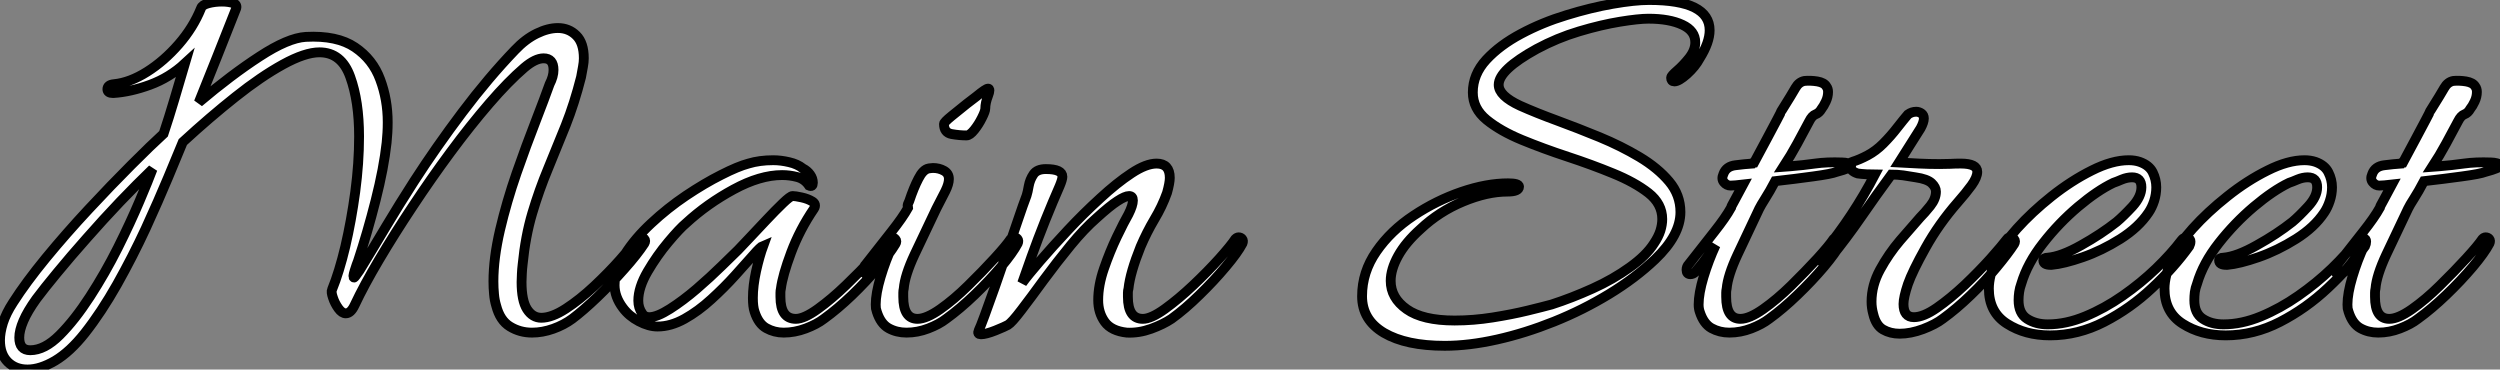
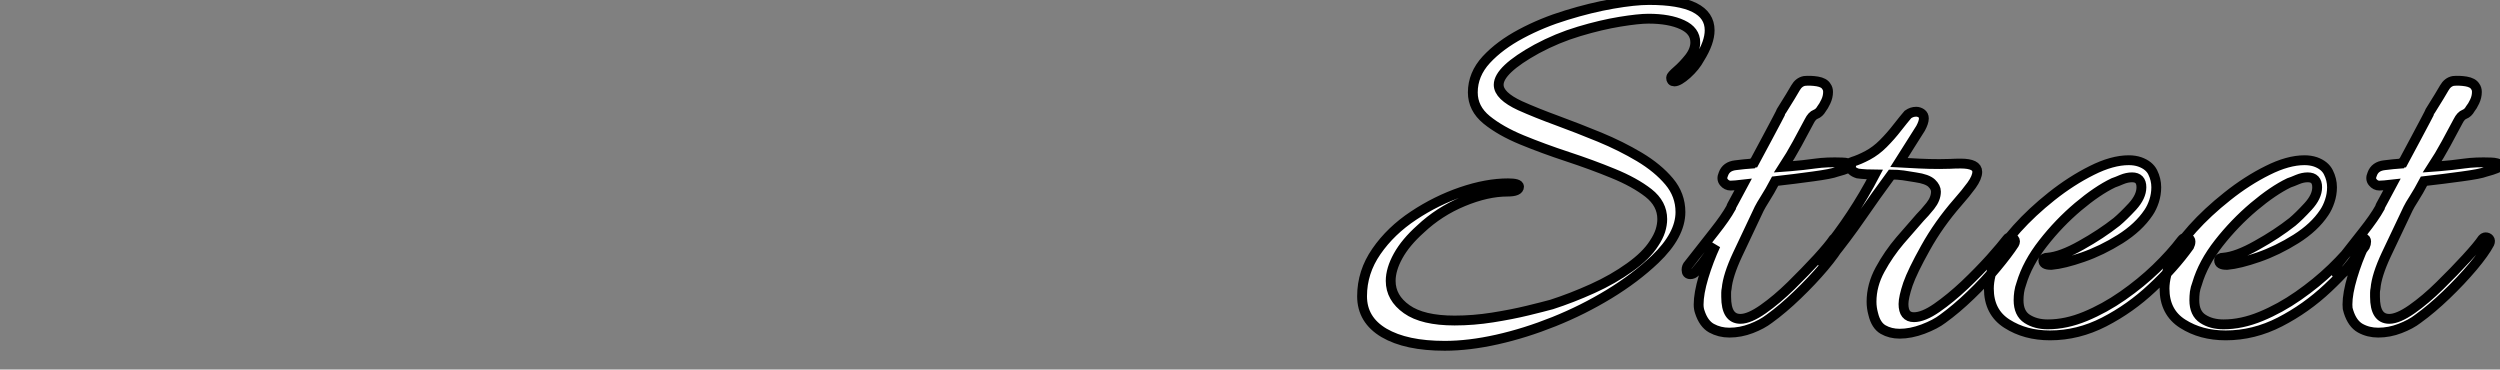
<svg xmlns="http://www.w3.org/2000/svg" viewBox="-0.5 -33.26 254.19 37.57">
  <rect x="-0.5" y="-33.26" width="254.19" height="37.57" fill="#808080" stroke="none" />
-   <path d="M2.30 4.31L2.30 4.31Q1.06 4.31 0.28 3.53Q-0.50 2.74-0.50 1.34L-0.50 1.34Q-0.50 0.56-0.20-0.42Q0.11-1.40 0.84-2.52L0.84-2.52Q2.13-4.54 4.17-7.03Q6.22-9.52 8.51-11.98Q10.81-14.45 12.85-16.49Q14.90-18.54 16.13-19.66L16.13-19.66Q16.69-21.34 17.22-23.13Q17.75-24.92 18.31-26.82L18.31-26.82Q16.74-25.37 14.76-24.64Q12.77-23.91 11.03-23.80L11.03-23.80L10.98-23.80Q10.42-23.80 10.42-24.19L10.42-24.19Q10.42-24.64 11.09-24.70L11.09-24.70Q12.71-24.86 14.45-25.96Q16.18-27.05 17.67-28.76Q19.15-30.46 19.94-32.42L19.94-32.42Q20.05-32.76 20.69-32.93Q21.34-33.10 22.06-33.10L22.06-33.10Q22.68-33.10 23.16-32.96Q23.63-32.82 23.52-32.42L23.52-32.42Q22.51-29.85 21.56-27.47Q20.61-25.09 19.71-22.85L19.71-22.85Q23.02-25.65 25.90-27.52Q28.78-29.40 30.58-29.51L30.58-29.51Q33.77-29.68 35.59-28.45Q37.41-27.22 38.16-25.17Q38.92-23.13 38.92-20.83L38.92-20.83Q38.92-20.27 38.89-19.77Q38.86-19.26 38.81-18.76L38.81-18.76Q38.53-16.18 37.69-12.88Q36.85-9.58 35.90-6.72L35.90-6.72Q35.78-6.44 35.56-5.74Q35.34-5.04 35.50-5.04L35.50-5.04Q35.56-5.04 36.06-5.77L36.06-5.77Q37.46-8.06 38.78-10.28Q40.10-12.49 41.61-14.84L41.61-14.84Q43.85-18.31 46.51-21.84Q49.17-25.37 51.86-28.17L51.86-28.17Q52.92-29.29 54.07-29.85Q55.22-30.41 56.22-30.41L56.22-30.41Q57.34-30.41 58.10-29.65Q58.86-28.90 58.86-27.33L58.86-27.33Q58.86-26.94 58.77-26.46Q58.69-25.98 58.58-25.42L58.58-25.42Q57.90-22.74 57.01-20.50Q56.11-18.26 55.22-16.10Q54.32-13.94 53.62-11.59Q52.92-9.24 52.64-6.38L52.64-6.38Q52.58-5.88 52.56-5.43Q52.53-4.98 52.53-4.59L52.53-4.59Q52.53-2.69 53.09-1.82Q53.65-0.95 54.54-0.95L54.54-0.95Q55.61-0.95 57.04-1.88Q58.46-2.80 59.92-4.17Q61.38-5.54 62.55-6.86Q63.73-8.18 64.29-8.96L64.29-8.96Q64.40-9.13 64.62-9.13L64.62-9.13Q64.85-9.13 65.02-8.96Q65.18-8.79 65.02-8.51L65.02-8.51Q64.29-7.39 62.97-5.91Q61.66-4.42 60.23-3.05Q58.80-1.68 57.68-0.84L57.68-0.84Q56.84-0.22 55.75 0.17Q54.66 0.56 53.59 0.56L53.59 0.56Q52.36 0.56 51.35-0.06Q50.34-0.67 49.95-2.18L49.95-2.18Q49.78-2.74 49.73-3.36Q49.67-3.98 49.67-4.65L49.67-4.65Q49.67-7 50.34-9.88Q51.02-12.77 52.02-15.65Q53.03-18.54 53.96-20.92Q54.88-23.30 55.38-24.70L55.38-24.70Q55.78-25.48 55.78-26.15L55.78-26.15Q55.78-27.33 54.77-27.33L54.77-27.33Q53.93-27.33 52.81-26.38L52.81-26.38Q51.18-24.98 49.25-22.74Q47.32-20.50 45.33-17.81Q43.34-15.12 41.47-12.29Q39.59-9.46 38.05-6.86Q36.51-4.26 35.56-2.24L35.56-2.24Q35.17-1.40 34.66-1.40L34.66-1.40Q34.27-1.40 33.91-1.90Q33.54-2.41 33.35-3.00Q33.15-3.58 33.26-3.81L33.26-3.81Q33.99-5.60 34.61-8.20Q35.22-10.81 35.62-13.75Q36.01-16.69 36.01-19.38L36.01-19.38Q36.01-22.96 35.11-25.45Q34.22-27.94 31.98-27.94L31.98-27.94Q30.52-27.94 28.28-26.71Q26.04-25.48 23.44-23.41Q20.83-21.34 18.09-18.82L18.09-18.82Q17.58-17.58 16.60-15.23Q15.62-12.88 14.31-10.02Q12.99-7.17 11.40-4.34Q9.80-1.51 8.12 0.62L8.12 0.62Q6.61 2.52 5.10 3.42Q3.58 4.31 2.30 4.31ZM2.58 2.35L2.58 2.35Q4.03 2.35 5.57 0.81Q7.11-0.73 8.65-3.11Q10.19-5.49 11.48-8.06Q12.77-10.64 13.69-12.82Q14.62-15.01 15.01-16.07L15.01-16.07Q13.44-14.56 11.70-12.74Q9.97-10.92 8.32-9.04Q6.66-7.17 5.32-5.54Q3.98-3.92 3.19-2.86L3.19-2.86Q2.30-1.62 1.88-0.64Q1.46 0.34 1.46 1.06L1.46 1.06Q1.46 2.35 2.58 2.35ZM79.18 0.56L79.18 0.56Q78.23 0.56 77.42 0.11Q76.61-0.34 76.22-1.57L76.22-1.57Q76.05-2.07 76.05-2.97L76.05-2.97Q76.05-4.20 76.38-5.71Q76.72-7.22 77.11-8.29L77.11-8.29Q76.83-8.18 76.08-7.31Q75.32-6.44 74.23-5.24Q73.14-4.03 71.82-2.83Q70.50-1.62 69.10-0.84Q67.70-0.06 66.36-0.06L66.36-0.06Q65.46-0.06 64.46-0.59Q63.45-1.12 62.83-1.96L62.83-1.96Q61.99-3.08 61.99-4.26L61.99-4.26Q61.99-5.77 63.03-7.39Q64.06-9.02 65.72-10.56Q67.37-12.10 69.24-13.36Q71.12-14.62 72.83-15.48Q74.54-16.35 75.60-16.63L75.60-16.63Q76.72-16.97 78.12-16.97L78.12-16.97Q78.90-16.97 79.74-16.77Q80.58-16.58 81.14-16.13L81.14-16.13Q81.59-15.90 81.87-15.51Q82.15-15.12 82.15-14.67L82.15-14.67Q82.15-14.22 81.76-14.39L81.76-14.39Q81.31-15.06 80.56-15.26Q79.80-15.46 79.02-15.46L79.02-15.46Q76.78-15.46 74.09-14Q71.40-12.54 69.27-10.58L69.27-10.58Q68.60-10.02 67.45-8.65Q66.30-7.28 65.35-5.66Q64.40-4.03 64.40-2.69L64.40-2.69Q64.40-1.96 64.79-1.40L64.79-1.40Q65.02-1.01 65.52-1.01L65.52-1.01Q66.30-1.01 67.62-1.85Q68.94-2.69 70.34-3.89Q71.74-5.10 72.88-6.22Q74.03-7.34 74.54-7.84L74.54-7.84Q74.82-8.12 75.63-8.99Q76.44-9.86 77.39-10.86Q78.34-11.87 79.10-12.60Q79.86-13.33 80.08-13.33L80.08-13.33Q80.36-13.33 81.00-13.19Q81.65-13.05 82.10-12.77Q82.54-12.49 82.26-12.04L82.26-12.04Q80.81-9.91 79.94-7.59Q79.07-5.26 78.90-3.92L78.90-3.92Q78.85-3.70 78.85-3.50Q78.85-3.30 78.85-3.08L78.85-3.08Q78.85-0.84 80.42-0.84L80.42-0.84Q81.26-0.84 82.66-1.85Q84.06-2.86 85.51-4.26Q86.97-5.66 88.17-6.97Q89.38-8.29 89.82-8.96L89.82-8.96Q89.99-9.13 90.16-9.13L90.16-9.13Q90.38-9.13 90.55-8.93Q90.72-8.74 90.55-8.46L90.55-8.46Q89.94-7.45 88.76-6.05Q87.58-4.65 86.13-3.25Q84.67-1.85 83.27-0.84L83.27-0.84Q82.54-0.28 81.42 0.14Q80.30 0.56 79.18 0.56ZM97.78-19.49L97.78-19.49Q97.05-19.49 96.26-19.63Q95.48-19.77 95.48-20.66L95.48-20.66Q95.48-20.83 96.24-21.45Q96.99-22.06 97.80-22.71Q98.62-23.35 98.78-23.46L98.78-23.46Q99.74-24.25 99.96-24.25L99.96-24.25Q100.24-24.25 99.96-23.52Q99.68-22.79 99.68-22.23L99.68-22.23Q99.68-21.95 99.34-21.28Q99.01-20.61 98.56-20.05Q98.11-19.49 97.78-19.49ZM91.67 0.56L91.67 0.56Q90.66 0.56 89.85 0.11Q89.04-0.34 88.65-1.57L88.65-1.57Q88.59-1.74 88.56-1.90Q88.54-2.07 88.54-2.30L88.54-2.30Q88.54-3.42 89.04-5.10Q89.54-6.78 90.27-8.34L90.27-8.34Q89.94-7.90 89.49-7.25Q89.04-6.61 88.20-5.60L88.20-5.60Q87.98-5.38 87.70-5.38L87.70-5.38Q87.30-5.38 87.30-5.82L87.30-5.82Q87.30-6.16 87.53-6.38L87.53-6.38Q88.98-8.23 90.13-9.69Q91.28-11.14 91.84-12.15L91.84-12.15Q91.84-12.21 91.81-12.24Q91.78-12.26 91.78-12.32L91.78-12.32Q91.78-12.49 91.95-12.82L91.95-12.82Q92.40-14.17 92.88-15.09Q93.35-16.02 93.91-16.13L93.91-16.13Q94.02-16.13 94.14-16.16Q94.25-16.18 94.36-16.18L94.36-16.18Q94.98-16.18 95.48-15.90Q95.98-15.62 95.98-15.06L95.98-15.06Q95.98-14.56 95.62-13.83Q95.26-13.10 94.70-12.04L94.70-12.04Q93.46-9.46 92.48-7.36Q91.50-5.26 91.39-3.92L91.39-3.92Q91.34-3.70 91.34-3.50Q91.34-3.30 91.34-3.08L91.34-3.08Q91.34-0.84 92.79-0.84L92.79-0.84Q93.69-0.84 95.09-1.82Q96.49-2.80 97.94-4.23Q99.40-5.66 100.60-6.97Q101.81-8.29 102.26-8.96L102.26-8.96Q102.42-9.13 102.59-9.13L102.59-9.13Q102.82-9.13 102.96-8.96Q103.10-8.79 102.98-8.51L102.98-8.51Q102.48-7.56 101.28-6.13Q100.07-4.70 98.59-3.28Q97.10-1.85 95.70-0.84L95.70-0.84Q94.98-0.28 93.88 0.14Q92.79 0.56 91.67 0.56ZM99.23 0.73L99.23 0.73Q98.84 0.73 99.01 0.34L99.01 0.34Q99.18 0 99.62-1.20Q100.07-2.41 100.66-4.09Q101.25-5.77 101.86-7.56Q102.48-9.35 103.01-10.92Q103.54-12.49 103.88-13.38L103.88-13.38Q103.99-13.72 104.10-14.36Q104.22-15.01 104.58-15.54Q104.94-16.07 105.84-16.07L105.84-16.07Q107.52-16.07 107.52-15.29L107.52-15.29Q107.52-15.01 107.24-14.34L107.24-14.34Q106.57-12.82 105.78-10.86Q105.00-8.90 104.38-7.17Q103.77-5.43 103.43-4.48L103.43-4.48Q103.99-5.26 105.25-6.72Q106.51-8.18 108.08-9.86Q109.65-11.54 111.36-13.10Q113.06-14.67 114.55-15.65Q116.03-16.63 117.10-16.63L117.10-16.63Q118.44-16.63 118.44-15.18L118.44-15.18Q118.44-14.67 118.16-13.66L118.16-13.66Q117.66-12.26 116.87-10.95Q116.09-9.63 115.47-8.18L115.47-8.18Q114.41-5.54 114.24-3.92L114.24-3.92Q114.18-3.70 114.18-3.50Q114.18-3.30 114.18-3.08L114.18-3.08Q114.18-0.84 115.70-0.84L115.70-0.84Q116.54-0.84 117.94-1.85Q119.34-2.86 120.82-4.26Q122.30-5.66 123.48-6.97Q124.66-8.29 125.10-8.96L125.10-8.96Q125.27-9.13 125.44-9.13L125.44-9.13Q125.66-9.13 125.80-8.96Q125.94-8.79 125.83-8.51L125.83-8.51Q125.33-7.56 124.12-6.13Q122.92-4.70 121.46-3.28Q120.01-1.85 118.61-0.84L118.61-0.84Q117.77-0.28 116.54 0.17Q115.30 0.62 114.07 0.56L114.07 0.56Q112.50 0.39 111.83-0.53Q111.16-1.46 111.16-2.74L111.16-2.74Q111.16-4.26 111.75-5.96Q112.34-7.67 113.06-9.18Q113.79-10.70 114.24-11.48L114.24-11.48Q114.69-12.38 114.69-12.88L114.69-12.88Q114.69-13.33 114.30-13.33L114.30-13.33Q113.90-13.33 113.12-12.82Q112.34-12.32 110.99-11.09L110.99-11.09Q109.76-10.02 108.36-8.32Q106.96-6.61 105.64-4.82Q104.33-3.02 103.35-1.74Q102.37-0.45 101.98-0.22L101.98-0.22Q101.70-0.06 100.72 0.34Q99.74 0.73 99.23 0.73Z" fill="white" stroke="black" transform="scale(1,1)" />
-   <path d="M146.39 1.90L146.39 1.90Q142.47 1.90 140.23 0.59Q137.99-0.73 137.99-3.14L137.99-3.14Q137.99-5.60 139.45-7.70Q140.90-9.80 143.23-11.34Q145.55-12.88 148.10-13.75Q150.65-14.62 152.83-14.62L152.83-14.62Q153.95-14.62 153.95-14.28L153.95-14.28Q153.95-13.78 152.78-13.78L152.78-13.78Q150.70-13.78 148.27-12.77Q145.83-11.76 143.93-9.97L143.93-9.97Q142.42-8.62 141.66-7.25Q140.90-5.88 140.90-4.70L140.90-4.70Q140.90-2.97 142.53-1.82Q144.15-0.67 147.40-0.67L147.40-0.67Q149.30-0.67 151.26-0.98Q153.22-1.29 154.82-1.68Q156.42-2.07 157.26-2.30L157.26-2.30Q159.33-2.97 161.43-3.92Q163.53-4.87 165.21-6.08Q166.89-7.28 167.67-8.51L167.67-8.51Q168.12-9.18 168.32-9.80Q168.51-10.42 168.51-10.98L168.51-10.98Q168.51-12.54 167.11-13.64Q165.71-14.73 163.53-15.62Q161.34-16.52 158.88-17.33Q156.42-18.14 154.23-19.04Q152.05-19.94 150.65-21.08Q149.25-22.23 149.25-23.86L149.25-23.86Q149.25-25.70 150.62-27.19Q151.99-28.67 154.15-29.82Q156.30-30.97 158.77-31.72Q161.23-32.48 163.47-32.87Q165.71-33.26 167.17-33.26L167.17-33.26Q173.33-33.26 173.33-30.18L173.33-30.18Q173.33-28.95 172.32-27.33L172.32-27.33Q171.87-26.49 171.03-25.73Q170.19-24.98 169.74-24.98L169.74-24.98Q169.41-24.98 169.41-25.37L169.41-25.37Q169.41-25.54 170.02-26.07Q170.64-26.60 171.26-27.38Q171.87-28.17 171.87-28.95L171.87-28.95Q171.87-30.13 170.56-30.74Q169.24-31.36 167.11-31.36L167.11-31.36Q166.10-31.36 164.20-31.05Q162.30-30.74 160.06-30.07Q157.82-29.40 155.74-28.28L155.74-28.28Q151.88-26.15 151.88-24.64L151.88-24.64Q151.88-23.52 154.06-22.51L154.06-22.51Q155.69-21.78 157.82-21Q159.94-20.22 162.13-19.32Q164.31-18.42 166.19-17.30Q168.06-16.18 169.21-14.81Q170.36-13.44 170.36-11.70L170.36-11.70Q170.36-9.35 167.78-6.89L167.78-6.89Q165.77-4.98 163.11-3.36Q160.45-1.74 157.51-0.56Q154.57 0.62 151.71 1.26Q148.86 1.90 146.39 1.90ZM175.34 0.56L175.34 0.56Q174.34 0.56 173.52 0.11Q172.71-0.34 172.32-1.57L172.32-1.57Q172.26-1.74 172.24-1.90Q172.21-2.07 172.21-2.30L172.21-2.30Q172.21-3.42 172.71-5.10Q173.22-6.78 173.94-8.34L173.94-8.34Q173.61-7.90 173.16-7.25Q172.71-6.61 171.87-5.60L171.87-5.60Q171.65-5.38 171.37-5.38L171.37-5.38Q170.98-5.38 170.98-5.82L170.98-5.82Q170.98-6.16 171.20-6.38L171.20-6.38Q172.66-8.23 173.80-9.69Q174.95-11.14 175.51-12.15L175.51-12.15Q175.51-12.26 175.85-12.85Q176.18-13.44 176.74-14.50L176.74-14.50Q176.30-14.45 175.99-14.42Q175.68-14.39 175.46-14.39L175.46-14.39Q175.06-14.39 174.78-14.73Q174.50-15.06 174.73-15.57L174.73-15.57Q175.01-16.35 175.96-16.46Q176.91-16.58 177.64-16.63L177.64-16.63Q177.70-16.74 177.86-16.74L177.86-16.74Q178.54-17.98 179.15-19.15Q179.77-20.33 180.19-21.11Q180.61-21.90 180.61-21.95L180.61-21.95Q181.73-23.74 182.06-24.33Q182.40-24.92 182.96-25.03L182.96-25.03Q183.58-25.09 184.28-24.98Q184.98-24.86 185.20-24.47L185.20-24.47Q185.37-24.25 185.37-23.91L185.37-23.91Q185.37-23.41 185.14-22.93Q184.92-22.46 184.70-22.18L184.70-22.18Q184.47-21.78 184.11-21.64Q183.74-21.50 183.46-20.94L183.46-20.94Q182.90-19.88 182.23-18.65Q181.56-17.42 180.83-16.30L180.83-16.30L181.50-16.35Q182.85-16.46 184.05-16.63Q185.26-16.80 186.82-16.74L186.82-16.74Q187.10-16.74 187.41-16.66Q187.72-16.58 187.72-16.41L187.72-16.41Q187.72-16.18 186.26-15.79L186.26-15.79Q185.70-15.57 183.83-15.32Q181.95-15.06 179.99-14.84L179.99-14.84Q179.43-13.78 178.98-13.08Q178.54-12.38 178.37-12.04L178.37-12.04Q177.14-9.46 176.16-7.36Q175.18-5.26 175.06-3.92L175.06-3.92Q175.01-3.70 175.01-3.50Q175.01-3.30 175.01-3.08L175.01-3.08Q175.01-0.84 176.46-0.84L176.46-0.84Q177.36-0.84 178.76-1.82Q180.16-2.80 181.62-4.23Q183.07-5.66 184.28-6.97Q185.48-8.29 185.93-8.96L185.93-8.96Q186.10-9.13 186.26-9.13L186.26-9.13Q186.49-9.13 186.63-8.96Q186.77-8.79 186.66-8.51L186.66-8.51Q186.15-7.56 184.95-6.13Q183.74-4.70 182.26-3.28Q180.78-1.85 179.38-0.84L179.38-0.84Q178.65-0.28 177.56 0.14Q176.46 0.56 175.34 0.56ZM192.65 0.67L192.65 0.67Q191.70 0.67 190.97 0.25Q190.24-0.17 189.96-1.34L189.96-1.34Q189.79-1.96 189.79-2.58L189.79-2.58Q189.79-4.26 190.66-5.85Q191.53-7.45 192.70-8.82Q193.88-10.19 194.72-11.14L194.72-11.14Q195.17-11.59 195.76-12.32Q196.34-13.05 196.34-13.78L196.34-13.78Q196.34-14.22 195.90-14.64Q195.45-15.06 194.27-15.23L194.27-15.23Q193.60-15.34 193.01-15.43Q192.42-15.51 191.81-15.51L191.81-15.51Q190.24-13.38 188.76-11.23Q187.27-9.07 185.59-7L185.59-7Q185.20-6.61 184.92-6.61L184.92-6.61Q184.58-6.61 184.58-6.94L184.58-6.94Q184.58-7.28 184.92-7.62L184.92-7.62Q187.94-11.31 190.13-15.51L190.13-15.51Q189.85-15.51 189.29-15.54Q188.73-15.57 188.39-15.62L188.39-15.62Q188.00-15.74 187.78-15.96Q187.55-16.18 187.55-16.41L187.55-16.41Q187.55-16.74 187.83-16.80L187.83-16.80Q188.56-17.02 189.40-17.47Q190.24-17.92 190.97-18.65L190.97-18.65Q191.75-19.43 192.42-20.30Q193.10-21.17 193.49-21.62L193.49-21.62Q193.88-21.90 194.33-21.90L194.33-21.90Q194.61-21.90 194.86-21.73Q195.11-21.56 195.11-21.22L195.11-21.22Q195.11-20.83 194.78-20.22L194.78-20.22Q194.27-19.43 193.68-18.48Q193.10-17.53 192.59-16.74L192.59-16.74Q193.60-16.69 194.61-16.63Q195.62-16.58 196.68-16.58L196.68-16.58Q197.24-16.58 197.77-16.60Q198.30-16.63 198.86-16.63L198.86-16.63Q200.54-16.63 200.54-15.79L200.54-15.79Q200.54-15.23 199.96-14.42Q199.37-13.61 198.53-12.66L198.53-12.66Q196.62-10.47 195.28-8.06Q193.94-5.66 193.49-4.37L193.49-4.37Q193.04-3.02 193.04-2.35L193.04-2.35Q193.04-1.01 194.10-1.01L194.10-1.01Q195.06-1.01 196.43-1.96Q197.80-2.91 199.26-4.28Q200.71-5.66 201.89-6.97Q203.06-8.29 203.57-8.96L203.57-8.96Q203.68-9.13 203.90-9.13L203.90-9.13Q204.13-9.13 204.30-8.93Q204.46-8.74 204.30-8.46L204.30-8.46Q203.68-7.50 202.50-6.08Q201.33-4.65 199.87-3.25Q198.42-1.85 197.02-0.84L197.02-0.84Q196.29-0.28 195.03 0.20Q193.77 0.67 192.65 0.67ZM207.94 0.84L207.94 0.84Q205.42 0.84 203.57-0.34Q201.72-1.51 201.72-3.92L201.72-3.92Q201.72-5.21 202.50-7.06L202.50-7.06Q203.06-8.34 204.58-10.02Q206.09-11.70 208.10-13.30Q210.12-14.90 212.19-15.93Q214.26-16.97 215.94-16.97L215.94-16.97Q216.56-16.97 217.06-16.80L217.06-16.80Q218.02-16.46 218.38-15.74Q218.74-15.01 218.74-14.22L218.74-14.22Q218.74-13.50 218.52-12.82Q218.30-12.15 217.96-11.65L217.96-11.65Q216.95-10.14 215.08-8.96Q213.20-7.78 211.27-7.11Q209.34-6.44 208.10-6.33L208.10-6.33L207.99-6.33Q207.26-6.33 207.26-6.78L207.26-6.78Q207.26-7.06 207.71-7.06L207.71-7.06Q209.06-7.17 211.10-8.32Q213.14-9.46 214.71-10.70L214.71-10.70Q215.38-11.26 216.31-12.26Q217.23-13.27 217.23-14.22L217.23-14.22Q217.23-15.23 216.28-15.23L216.28-15.23Q215.78-15.23 215.24-15.01Q214.71-14.78 214.38-14.67L214.38-14.67Q212.75-13.89 210.79-12.24Q208.83-10.58 207.24-8.54Q205.64-6.50 205.02-4.42L205.02-4.42Q204.86-3.98 204.80-3.56Q204.74-3.14 204.74-2.74L204.74-2.74Q204.74-1.40 205.61-0.84Q206.48-0.28 207.71-0.28L207.71-0.28Q209.56-0.28 211.52-1.09Q213.48-1.90 215.33-3.19Q217.18-4.48 218.72-5.96Q220.26-7.45 221.32-8.85L221.32-8.85Q221.49-9.07 221.71-9.10Q221.94-9.13 221.99-9.02L221.99-9.02Q222.22-8.96 222.22-8.71Q222.22-8.46 222.10-8.23L222.10-8.23Q220.54-6.05 218.32-3.98Q216.11-1.90 213.45-0.53Q210.79 0.84 207.94 0.84ZM225.80 0.84L225.80 0.84Q223.28 0.84 221.43-0.34Q219.58-1.51 219.58-3.92L219.58-3.92Q219.58-5.21 220.37-7.06L220.37-7.06Q220.93-8.34 222.44-10.02Q223.95-11.70 225.97-13.30Q227.98-14.90 230.06-15.93Q232.13-16.97 233.81-16.97L233.81-16.97Q234.42-16.97 234.93-16.80L234.93-16.80Q235.88-16.46 236.24-15.74Q236.61-15.01 236.61-14.22L236.61-14.22Q236.61-13.50 236.38-12.82Q236.16-12.15 235.82-11.65L235.82-11.65Q234.82-10.14 232.94-8.96Q231.06-7.78 229.13-7.11Q227.20-6.44 225.97-6.33L225.97-6.33L225.86-6.33Q225.13-6.33 225.13-6.78L225.13-6.78Q225.13-7.06 225.58-7.06L225.58-7.06Q226.92-7.17 228.96-8.32Q231.01-9.46 232.58-10.70L232.58-10.70Q233.25-11.26 234.17-12.26Q235.10-13.27 235.10-14.22L235.10-14.22Q235.10-15.23 234.14-15.23L234.14-15.23Q233.64-15.23 233.11-15.01Q232.58-14.78 232.24-14.67L232.24-14.67Q230.62-13.89 228.66-12.24Q226.70-10.58 225.10-8.54Q223.50-6.50 222.89-4.42L222.89-4.42Q222.72-3.98 222.66-3.56Q222.61-3.14 222.61-2.74L222.61-2.74Q222.61-1.40 223.48-0.84Q224.34-0.28 225.58-0.28L225.58-0.28Q227.42-0.28 229.38-1.09Q231.34-1.90 233.19-3.19Q235.04-4.48 236.58-5.96Q238.12-7.45 239.18-8.85L239.18-8.85Q239.35-9.07 239.58-9.10Q239.80-9.13 239.86-9.02L239.86-9.02Q240.08-8.96 240.08-8.71Q240.08-8.46 239.97-8.23L239.97-8.23Q238.40-6.05 236.19-3.98Q233.98-1.90 231.32-0.53Q228.66 0.84 225.80 0.84ZM241.31 0.56L241.31 0.56Q240.30 0.56 239.49 0.11Q238.68-0.34 238.29-1.57L238.29-1.57Q238.23-1.74 238.20-1.90Q238.18-2.07 238.18-2.30L238.18-2.30Q238.18-3.42 238.68-5.10Q239.18-6.78 239.91-8.34L239.91-8.34Q239.58-7.90 239.13-7.25Q238.68-6.61 237.84-5.60L237.84-5.60Q237.62-5.38 237.34-5.38L237.34-5.38Q236.94-5.38 236.94-5.82L236.94-5.82Q236.94-6.16 237.17-6.38L237.17-6.38Q238.62-8.23 239.77-9.69Q240.92-11.14 241.48-12.15L241.48-12.15Q241.48-12.26 241.82-12.85Q242.15-13.44 242.71-14.50L242.71-14.50Q242.26-14.45 241.96-14.42Q241.65-14.39 241.42-14.39L241.42-14.39Q241.03-14.39 240.75-14.73Q240.47-15.06 240.70-15.57L240.70-15.57Q240.98-16.35 241.93-16.46Q242.88-16.58 243.61-16.63L243.61-16.63Q243.66-16.74 243.83-16.74L243.83-16.74Q244.50-17.98 245.12-19.15Q245.74-20.33 246.16-21.11Q246.58-21.90 246.58-21.95L246.58-21.95Q247.70-23.74 248.03-24.33Q248.37-24.92 248.93-25.03L248.93-25.03Q249.54-25.09 250.24-24.98Q250.94-24.86 251.17-24.47L251.17-24.47Q251.34-24.25 251.34-23.91L251.34-23.91Q251.34-23.41 251.11-22.93Q250.89-22.46 250.66-22.18L250.66-22.18Q250.44-21.78 250.08-21.64Q249.71-21.50 249.43-20.94L249.43-20.94Q248.87-19.88 248.20-18.65Q247.53-17.42 246.80-16.30L246.80-16.30L247.47-16.35Q248.82-16.46 250.02-16.63Q251.22-16.80 252.79-16.74L252.79-16.74Q253.07-16.74 253.38-16.66Q253.69-16.58 253.69-16.41L253.69-16.41Q253.69-16.18 252.23-15.79L252.23-15.79Q251.67-15.57 249.80-15.32Q247.92-15.06 245.96-14.84L245.96-14.84Q245.40-13.78 244.95-13.08Q244.50-12.38 244.34-12.04L244.34-12.04Q243.10-9.46 242.12-7.36Q241.14-5.26 241.03-3.92L241.03-3.92Q240.98-3.70 240.98-3.50Q240.98-3.30 240.98-3.08L240.98-3.08Q240.98-0.84 242.43-0.84L242.43-0.84Q243.33-0.84 244.73-1.82Q246.13-2.80 247.58-4.23Q249.04-5.66 250.24-6.97Q251.45-8.29 251.90-8.96L251.90-8.96Q252.06-9.13 252.23-9.13L252.23-9.13Q252.46-9.13 252.60-8.96Q252.74-8.79 252.62-8.51L252.62-8.51Q252.12-7.56 250.92-6.13Q249.71-4.70 248.23-3.28Q246.74-1.85 245.34-0.84L245.34-0.84Q244.62-0.28 243.52 0.14Q242.43 0.56 241.31 0.56Z" fill="white" stroke="black" transform="scale(1,1)" />
+   <path d="M146.39 1.90L146.39 1.90Q142.47 1.90 140.23 0.59Q137.99-0.73 137.99-3.14L137.99-3.14Q137.99-5.60 139.45-7.70Q140.90-9.80 143.23-11.34Q145.55-12.88 148.10-13.75Q150.65-14.62 152.83-14.62L152.83-14.62Q153.95-14.62 153.95-14.28L153.95-14.28Q153.95-13.78 152.78-13.78L152.78-13.78Q150.70-13.78 148.27-12.77Q145.83-11.76 143.93-9.97L143.93-9.97Q142.42-8.62 141.66-7.25Q140.90-5.88 140.90-4.70L140.90-4.70Q140.90-2.97 142.53-1.82Q144.15-0.67 147.40-0.67L147.40-0.67Q149.30-0.67 151.26-0.98Q153.22-1.29 154.82-1.68Q156.42-2.07 157.26-2.30L157.26-2.30Q159.33-2.97 161.43-3.92Q163.53-4.87 165.21-6.08Q166.89-7.28 167.67-8.51L167.67-8.51Q168.12-9.18 168.32-9.80Q168.51-10.42 168.51-10.98L168.51-10.98Q168.51-12.54 167.11-13.64Q165.71-14.73 163.53-15.62Q161.34-16.52 158.88-17.33Q156.42-18.14 154.23-19.04Q152.05-19.94 150.65-21.08Q149.25-22.23 149.25-23.86L149.25-23.86Q149.25-25.70 150.62-27.19Q151.99-28.67 154.15-29.82Q156.30-30.97 158.77-31.72Q161.23-32.48 163.47-32.87Q165.71-33.26 167.17-33.26L167.17-33.26Q173.33-33.26 173.33-30.18L173.33-30.18Q173.33-28.95 172.32-27.33L172.32-27.33Q171.87-26.49 171.03-25.73Q170.19-24.98 169.74-24.98L169.74-24.98Q169.41-24.98 169.41-25.37L169.41-25.37Q169.41-25.54 170.02-26.07Q170.64-26.60 171.26-27.38Q171.87-28.17 171.87-28.95L171.87-28.95Q171.87-30.13 170.56-30.74Q169.24-31.36 167.11-31.36L167.11-31.36Q166.10-31.36 164.20-31.05Q162.30-30.74 160.06-30.07Q157.82-29.40 155.74-28.28L155.74-28.28Q151.88-26.15 151.88-24.64L151.88-24.64Q151.88-23.52 154.06-22.51L154.06-22.51Q155.69-21.78 157.82-21Q159.94-20.22 162.13-19.32Q164.31-18.42 166.19-17.30Q168.06-16.18 169.21-14.81Q170.36-13.44 170.36-11.70L170.36-11.70Q170.36-9.35 167.78-6.89L167.78-6.89Q165.77-4.98 163.11-3.36Q160.45-1.74 157.51-0.56Q154.57 0.62 151.71 1.26Q148.86 1.90 146.39 1.90ZM175.34 0.56L175.34 0.56Q174.34 0.56 173.52 0.11Q172.71-0.34 172.32-1.57L172.32-1.57Q172.26-1.74 172.24-1.90Q172.21-2.07 172.21-2.30L172.21-2.30Q172.21-3.42 172.71-5.10Q173.22-6.78 173.94-8.34L173.94-8.34Q173.61-7.90 173.16-7.25Q172.71-6.61 171.87-5.60L171.87-5.60Q171.65-5.38 171.37-5.38L171.37-5.38Q170.98-5.38 170.98-5.82L170.98-5.82Q170.98-6.16 171.20-6.38L171.20-6.38Q172.66-8.23 173.80-9.69Q174.95-11.14 175.51-12.15L175.51-12.15Q175.51-12.26 175.85-12.85Q176.18-13.44 176.74-14.50L176.74-14.50Q176.30-14.45 175.99-14.42Q175.68-14.39 175.46-14.39L175.46-14.39Q175.06-14.39 174.78-14.73Q174.50-15.06 174.73-15.57L174.73-15.57Q175.01-16.35 175.96-16.46Q176.91-16.58 177.64-16.63L177.64-16.63Q177.70-16.74 177.86-16.74L177.86-16.74Q178.54-17.98 179.15-19.15Q179.77-20.33 180.19-21.11Q180.61-21.90 180.61-21.95L180.61-21.95Q181.73-23.74 182.06-24.33Q182.40-24.92 182.96-25.03L182.96-25.03Q183.58-25.09 184.28-24.98Q184.98-24.86 185.20-24.47L185.20-24.47Q185.37-24.25 185.37-23.91L185.37-23.91Q185.37-23.41 185.14-22.93Q184.92-22.46 184.70-22.18L184.70-22.18Q184.47-21.78 184.11-21.64Q183.74-21.50 183.46-20.94L183.46-20.94Q182.90-19.88 182.23-18.65Q181.56-17.42 180.83-16.30L180.83-16.30L181.50-16.35Q182.85-16.46 184.05-16.63Q185.26-16.80 186.82-16.74L186.82-16.74Q187.10-16.74 187.41-16.66Q187.72-16.58 187.72-16.41L187.72-16.41Q187.72-16.18 186.26-15.79L186.26-15.79Q185.70-15.57 183.83-15.32Q181.95-15.06 179.99-14.84L179.99-14.84Q179.43-13.78 178.98-13.08Q178.54-12.38 178.37-12.04L178.37-12.04Q177.14-9.46 176.16-7.36Q175.18-5.26 175.06-3.92L175.06-3.92Q175.01-3.70 175.01-3.50Q175.01-3.30 175.01-3.08L175.01-3.08Q175.01-0.84 176.46-0.84L176.46-0.84Q177.36-0.84 178.76-1.82Q180.16-2.80 181.62-4.23Q183.07-5.66 184.28-6.97Q185.48-8.29 185.93-8.96L185.93-8.96Q186.10-9.13 186.26-9.13L186.26-9.13Q186.49-9.13 186.63-8.96Q186.77-8.79 186.66-8.51L186.66-8.51Q186.15-7.56 184.95-6.13Q183.74-4.70 182.26-3.28Q180.78-1.85 179.38-0.84L179.38-0.84Q178.65-0.28 177.56 0.14Q176.46 0.56 175.34 0.56ZM192.65 0.67L192.65 0.67Q191.70 0.67 190.97 0.25Q190.24-0.17 189.96-1.34L189.96-1.34Q189.79-1.96 189.79-2.58L189.79-2.58Q189.79-4.26 190.66-5.85Q191.53-7.45 192.70-8.82Q193.88-10.19 194.72-11.14L194.72-11.14Q195.17-11.59 195.76-12.32Q196.34-13.05 196.34-13.78L196.34-13.78Q196.34-14.22 195.90-14.64Q195.45-15.06 194.27-15.23L194.27-15.23Q193.60-15.34 193.01-15.43Q192.42-15.51 191.81-15.51L191.81-15.51Q190.24-13.38 188.76-11.23Q187.27-9.07 185.59-7L185.59-7Q185.20-6.61 184.92-6.61L184.92-6.61Q184.58-6.61 184.58-6.94L184.58-6.94Q184.58-7.28 184.92-7.62L184.92-7.62Q187.94-11.31 190.13-15.51L190.13-15.51Q189.85-15.51 189.29-15.54Q188.73-15.57 188.39-15.62L188.39-15.62Q188.00-15.74 187.78-15.96Q187.55-16.18 187.55-16.41L187.55-16.41Q187.55-16.74 187.83-16.80L187.83-16.80Q188.56-17.02 189.40-17.47Q190.24-17.92 190.97-18.65L190.97-18.65Q191.75-19.43 192.42-20.30Q193.10-21.17 193.49-21.62L193.49-21.62Q193.88-21.90 194.33-21.90L194.33-21.90Q194.61-21.90 194.86-21.73Q195.11-21.56 195.11-21.22L195.11-21.22Q195.11-20.83 194.78-20.22L194.78-20.22Q194.27-19.43 193.68-18.48Q193.10-17.53 192.59-16.74L192.59-16.74Q193.60-16.69 194.61-16.63Q195.62-16.58 196.68-16.58L196.68-16.58Q197.24-16.58 197.77-16.60Q198.30-16.63 198.86-16.63L198.86-16.63Q200.54-16.63 200.54-15.79L200.54-15.79Q200.54-15.23 199.96-14.42Q199.37-13.61 198.53-12.66L198.53-12.66Q196.62-10.47 195.28-8.06Q193.94-5.66 193.49-4.37L193.49-4.37Q193.04-3.02 193.04-2.35L193.04-2.35Q193.04-1.01 194.10-1.01L194.10-1.01Q195.06-1.01 196.43-1.96Q197.80-2.91 199.26-4.28Q200.71-5.66 201.89-6.97Q203.06-8.29 203.57-8.96L203.57-8.96Q203.68-9.13 203.90-9.13L203.90-9.13Q204.13-9.13 204.30-8.93Q204.46-8.74 204.30-8.46L204.30-8.46Q203.68-7.50 202.50-6.08Q201.33-4.65 199.87-3.25Q198.42-1.85 197.02-0.84L197.02-0.84Q196.29-0.28 195.03 0.20Q193.77 0.67 192.65 0.67ZM207.94 0.84L207.94 0.84Q205.42 0.84 203.57-0.34Q201.72-1.51 201.72-3.92L201.72-3.92Q201.72-5.21 202.50-7.06L202.50-7.06Q203.06-8.34 204.58-10.02Q206.09-11.70 208.10-13.30Q210.12-14.90 212.19-15.93Q214.26-16.97 215.94-16.97L215.94-16.97Q216.56-16.97 217.06-16.80L217.06-16.80Q218.02-16.46 218.38-15.74Q218.74-15.01 218.74-14.22L218.74-14.22Q218.74-13.50 218.52-12.82Q218.30-12.15 217.96-11.65L217.96-11.65Q216.95-10.14 215.08-8.96Q213.20-7.78 211.27-7.11Q209.34-6.44 208.10-6.33L208.10-6.33L207.99-6.33Q207.26-6.33 207.26-6.78L207.26-6.78Q207.26-7.06 207.71-7.06L207.71-7.06Q209.06-7.17 211.10-8.32Q213.14-9.46 214.71-10.70L214.71-10.70Q215.38-11.26 216.31-12.26Q217.23-13.27 217.23-14.22L217.23-14.22Q217.23-15.23 216.28-15.23L216.28-15.23Q215.78-15.23 215.24-15.01Q214.71-14.78 214.38-14.67L214.38-14.67Q212.75-13.89 210.79-12.24Q208.83-10.58 207.24-8.54Q205.64-6.50 205.02-4.42L205.02-4.42Q204.86-3.98 204.80-3.56Q204.74-3.14 204.74-2.74L204.74-2.74Q204.74-1.40 205.61-0.84Q206.48-0.28 207.71-0.28L207.71-0.28Q209.56-0.28 211.52-1.09Q213.48-1.90 215.33-3.19Q217.18-4.48 218.72-5.96Q220.26-7.45 221.32-8.85L221.32-8.85Q221.49-9.07 221.71-9.10Q221.94-9.13 221.99-9.02L221.99-9.02Q222.22-8.96 222.22-8.71Q222.22-8.46 222.10-8.23L222.10-8.23Q220.54-6.05 218.32-3.98Q216.11-1.90 213.45-0.53Q210.79 0.84 207.94 0.84ZM225.80 0.84L225.80 0.84Q223.28 0.84 221.43-0.34Q219.58-1.51 219.58-3.92L219.58-3.92Q219.58-5.21 220.37-7.06L220.37-7.06Q220.93-8.34 222.44-10.02Q223.95-11.70 225.97-13.30Q227.98-14.90 230.06-15.93Q232.13-16.97 233.81-16.97Q234.42-16.97 234.93-16.80L234.93-16.80Q235.88-16.46 236.24-15.74Q236.61-15.01 236.61-14.22L236.61-14.22Q236.61-13.50 236.38-12.82Q236.16-12.15 235.82-11.65L235.82-11.65Q234.82-10.14 232.94-8.96Q231.06-7.78 229.13-7.11Q227.20-6.44 225.97-6.33L225.97-6.33L225.86-6.33Q225.13-6.33 225.13-6.78L225.13-6.78Q225.13-7.06 225.58-7.06L225.58-7.06Q226.92-7.17 228.96-8.32Q231.01-9.46 232.58-10.70L232.58-10.70Q233.25-11.26 234.17-12.26Q235.10-13.27 235.10-14.22L235.10-14.22Q235.10-15.23 234.14-15.23L234.14-15.23Q233.64-15.23 233.11-15.01Q232.58-14.78 232.24-14.67L232.24-14.67Q230.62-13.89 228.66-12.24Q226.70-10.58 225.10-8.54Q223.50-6.50 222.89-4.42L222.89-4.42Q222.72-3.98 222.66-3.56Q222.61-3.14 222.61-2.74L222.61-2.74Q222.61-1.40 223.48-0.84Q224.34-0.28 225.58-0.28L225.58-0.28Q227.42-0.28 229.38-1.09Q231.34-1.90 233.19-3.19Q235.04-4.48 236.58-5.96Q238.12-7.45 239.18-8.85L239.18-8.85Q239.35-9.07 239.58-9.10Q239.80-9.13 239.86-9.02L239.86-9.02Q240.08-8.96 240.08-8.71Q240.08-8.46 239.97-8.23L239.97-8.23Q238.40-6.05 236.19-3.98Q233.98-1.90 231.32-0.53Q228.66 0.84 225.80 0.84ZM241.31 0.56L241.31 0.56Q240.30 0.56 239.49 0.11Q238.68-0.34 238.29-1.57L238.29-1.57Q238.23-1.74 238.20-1.90Q238.18-2.07 238.18-2.30L238.18-2.30Q238.18-3.42 238.68-5.10Q239.18-6.78 239.91-8.34L239.91-8.34Q239.58-7.90 239.13-7.25Q238.68-6.61 237.84-5.60L237.84-5.60Q237.62-5.38 237.34-5.38L237.34-5.38Q236.94-5.38 236.94-5.82L236.94-5.82Q236.94-6.16 237.17-6.38L237.17-6.38Q238.62-8.23 239.77-9.69Q240.92-11.14 241.48-12.15L241.48-12.15Q241.48-12.26 241.82-12.85Q242.15-13.44 242.71-14.50L242.71-14.50Q242.26-14.45 241.96-14.42Q241.65-14.39 241.42-14.39L241.42-14.39Q241.03-14.39 240.75-14.73Q240.47-15.06 240.70-15.57L240.70-15.57Q240.98-16.35 241.93-16.46Q242.88-16.58 243.61-16.63L243.61-16.63Q243.66-16.74 243.83-16.74L243.83-16.74Q244.50-17.98 245.12-19.15Q245.74-20.33 246.16-21.11Q246.58-21.90 246.58-21.95L246.58-21.95Q247.70-23.74 248.03-24.33Q248.37-24.92 248.93-25.03L248.93-25.03Q249.54-25.09 250.24-24.98Q250.94-24.86 251.17-24.47L251.17-24.47Q251.34-24.25 251.34-23.91L251.34-23.91Q251.34-23.41 251.11-22.93Q250.89-22.46 250.66-22.18L250.66-22.18Q250.44-21.78 250.08-21.64Q249.71-21.50 249.43-20.94L249.43-20.94Q248.87-19.88 248.20-18.65Q247.53-17.42 246.80-16.30L246.80-16.30L247.47-16.35Q248.82-16.46 250.02-16.63Q251.22-16.80 252.79-16.74L252.79-16.74Q253.07-16.74 253.38-16.66Q253.69-16.58 253.69-16.41L253.69-16.41Q253.69-16.18 252.23-15.79L252.23-15.79Q251.67-15.57 249.80-15.32Q247.92-15.06 245.96-14.84L245.96-14.84Q245.40-13.78 244.95-13.08Q244.50-12.38 244.34-12.04L244.34-12.04Q243.10-9.46 242.12-7.36Q241.14-5.26 241.03-3.92L241.03-3.92Q240.98-3.70 240.98-3.50Q240.98-3.30 240.98-3.08L240.98-3.08Q240.98-0.84 242.43-0.84L242.43-0.84Q243.33-0.84 244.73-1.82Q246.13-2.80 247.58-4.23Q249.04-5.66 250.24-6.97Q251.45-8.29 251.90-8.96L251.90-8.96Q252.06-9.13 252.23-9.13L252.23-9.13Q252.46-9.13 252.60-8.96Q252.74-8.79 252.62-8.51L252.62-8.51Q252.12-7.56 250.92-6.13Q249.71-4.70 248.23-3.28Q246.74-1.85 245.34-0.84L245.34-0.84Q244.62-0.28 243.52 0.14Q242.43 0.56 241.31 0.56Z" fill="white" stroke="black" transform="scale(1,1)" />
</svg>